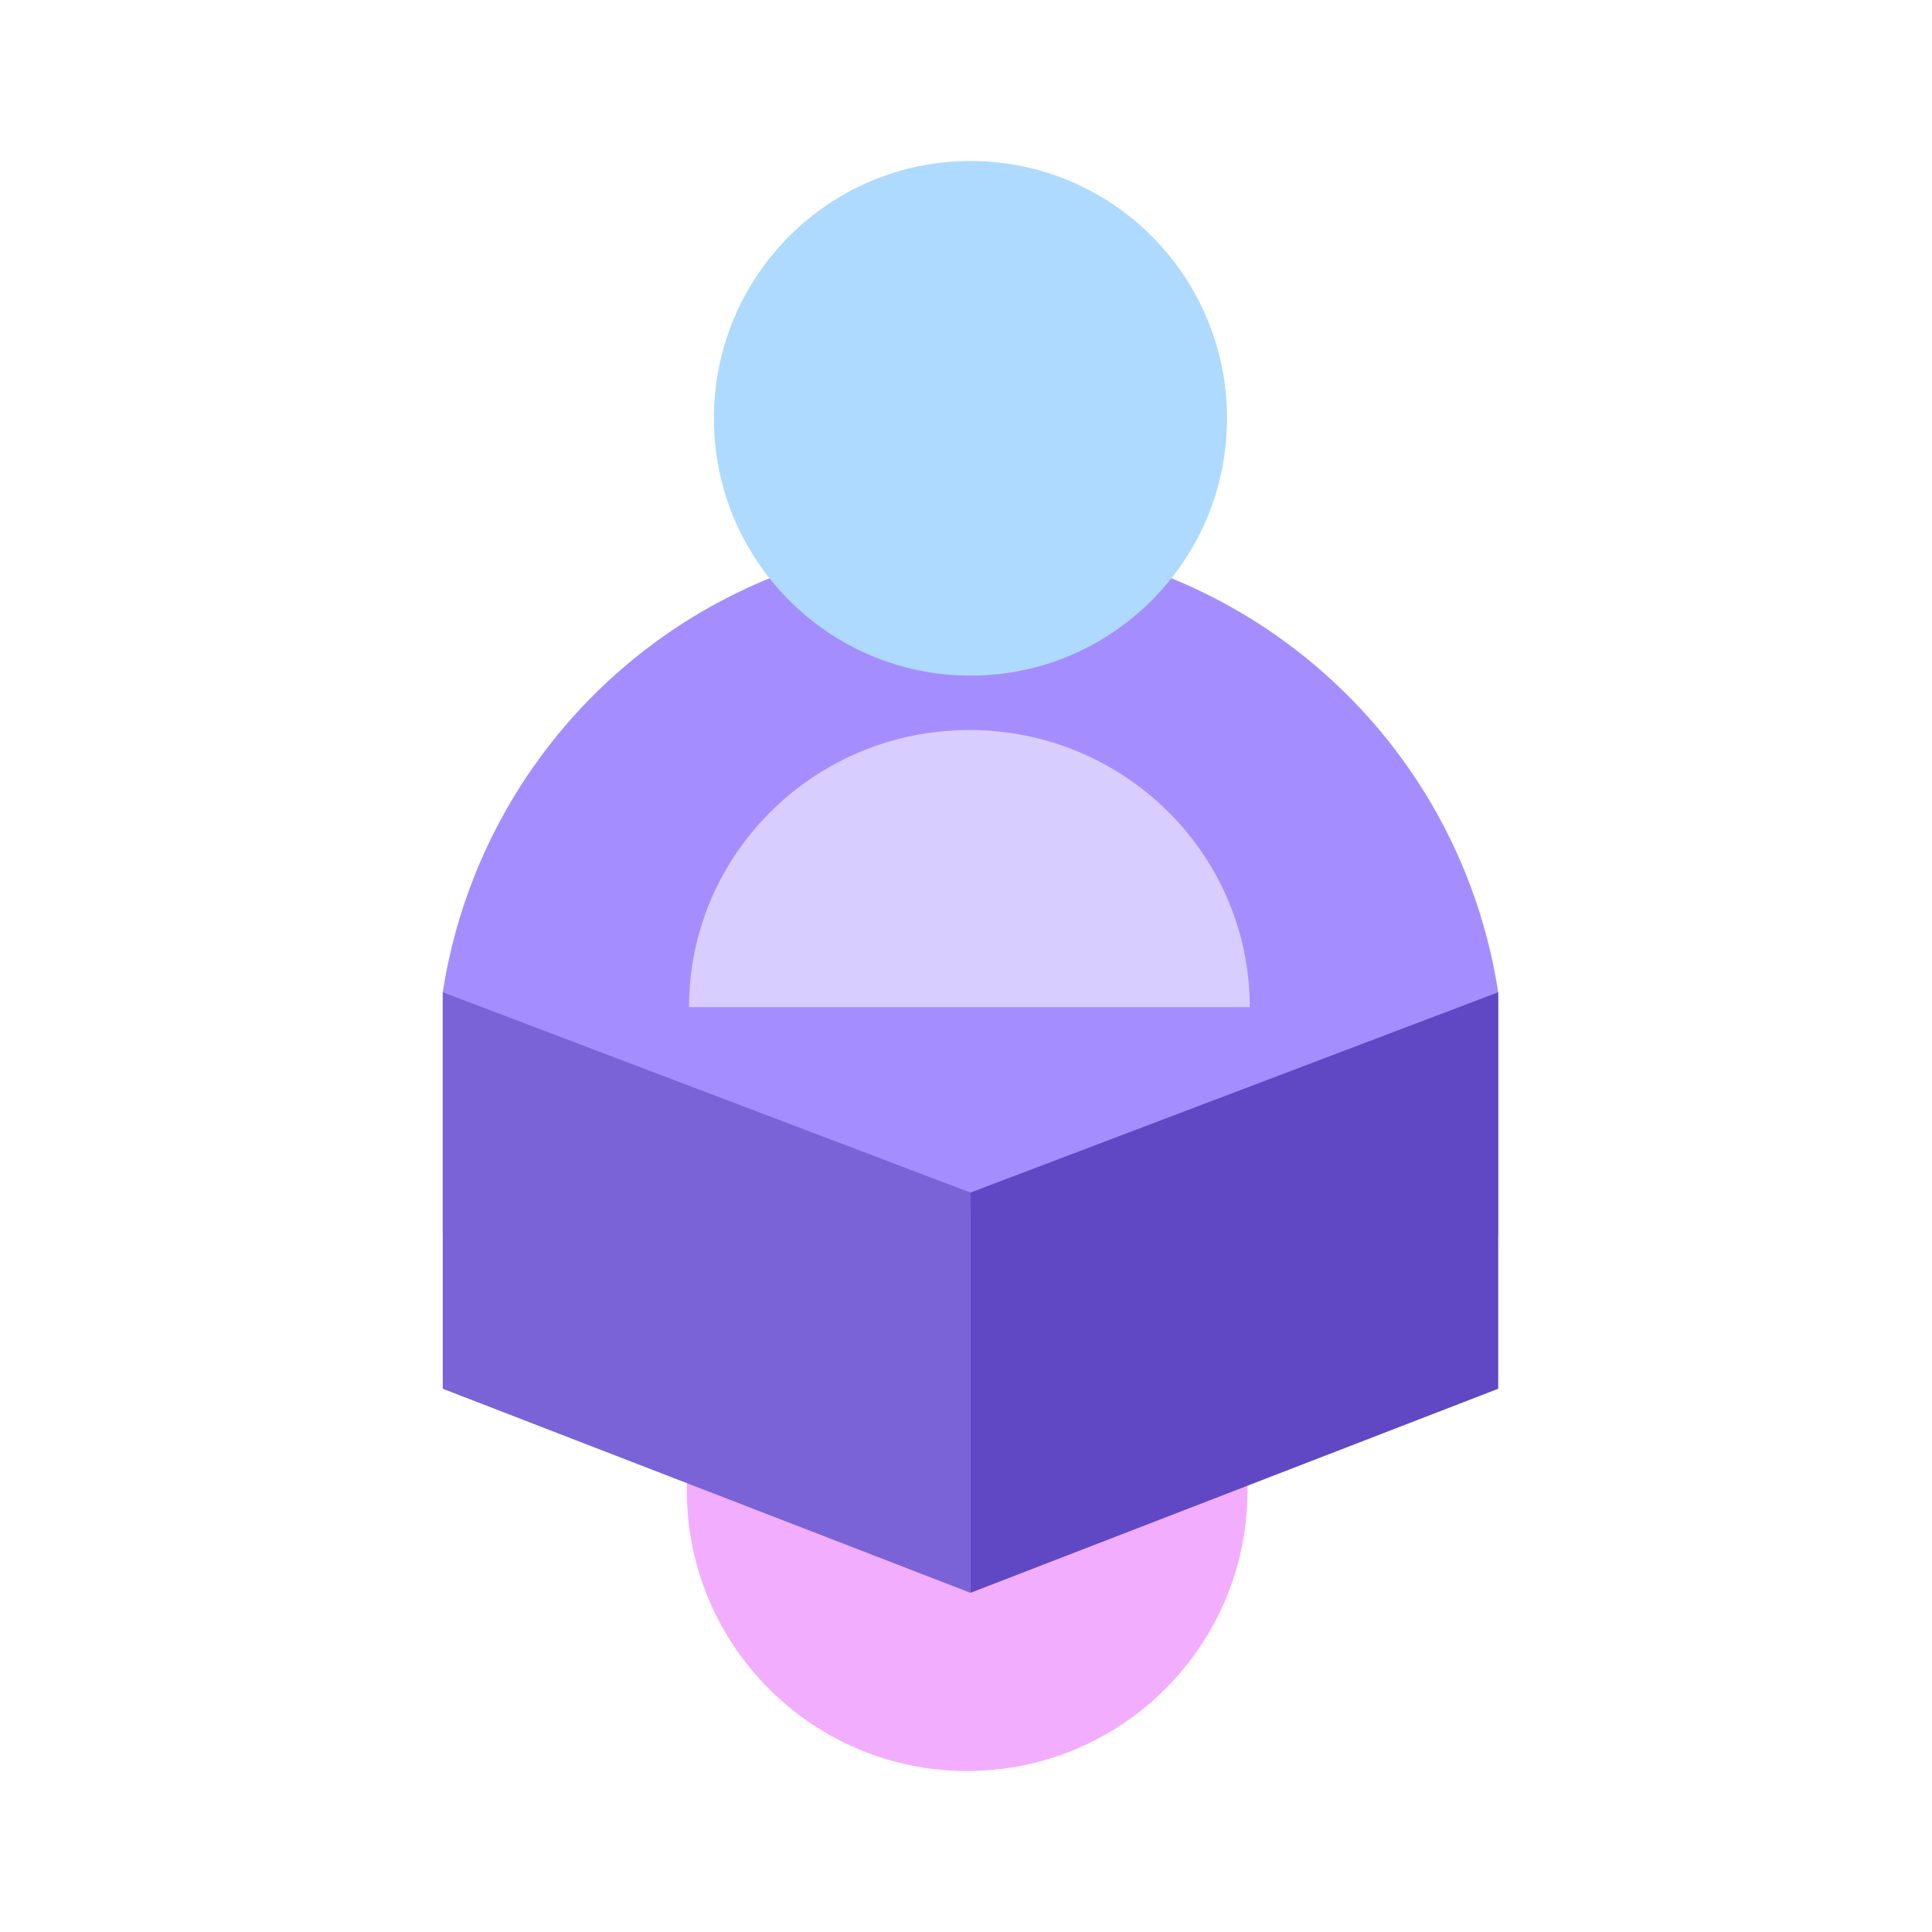
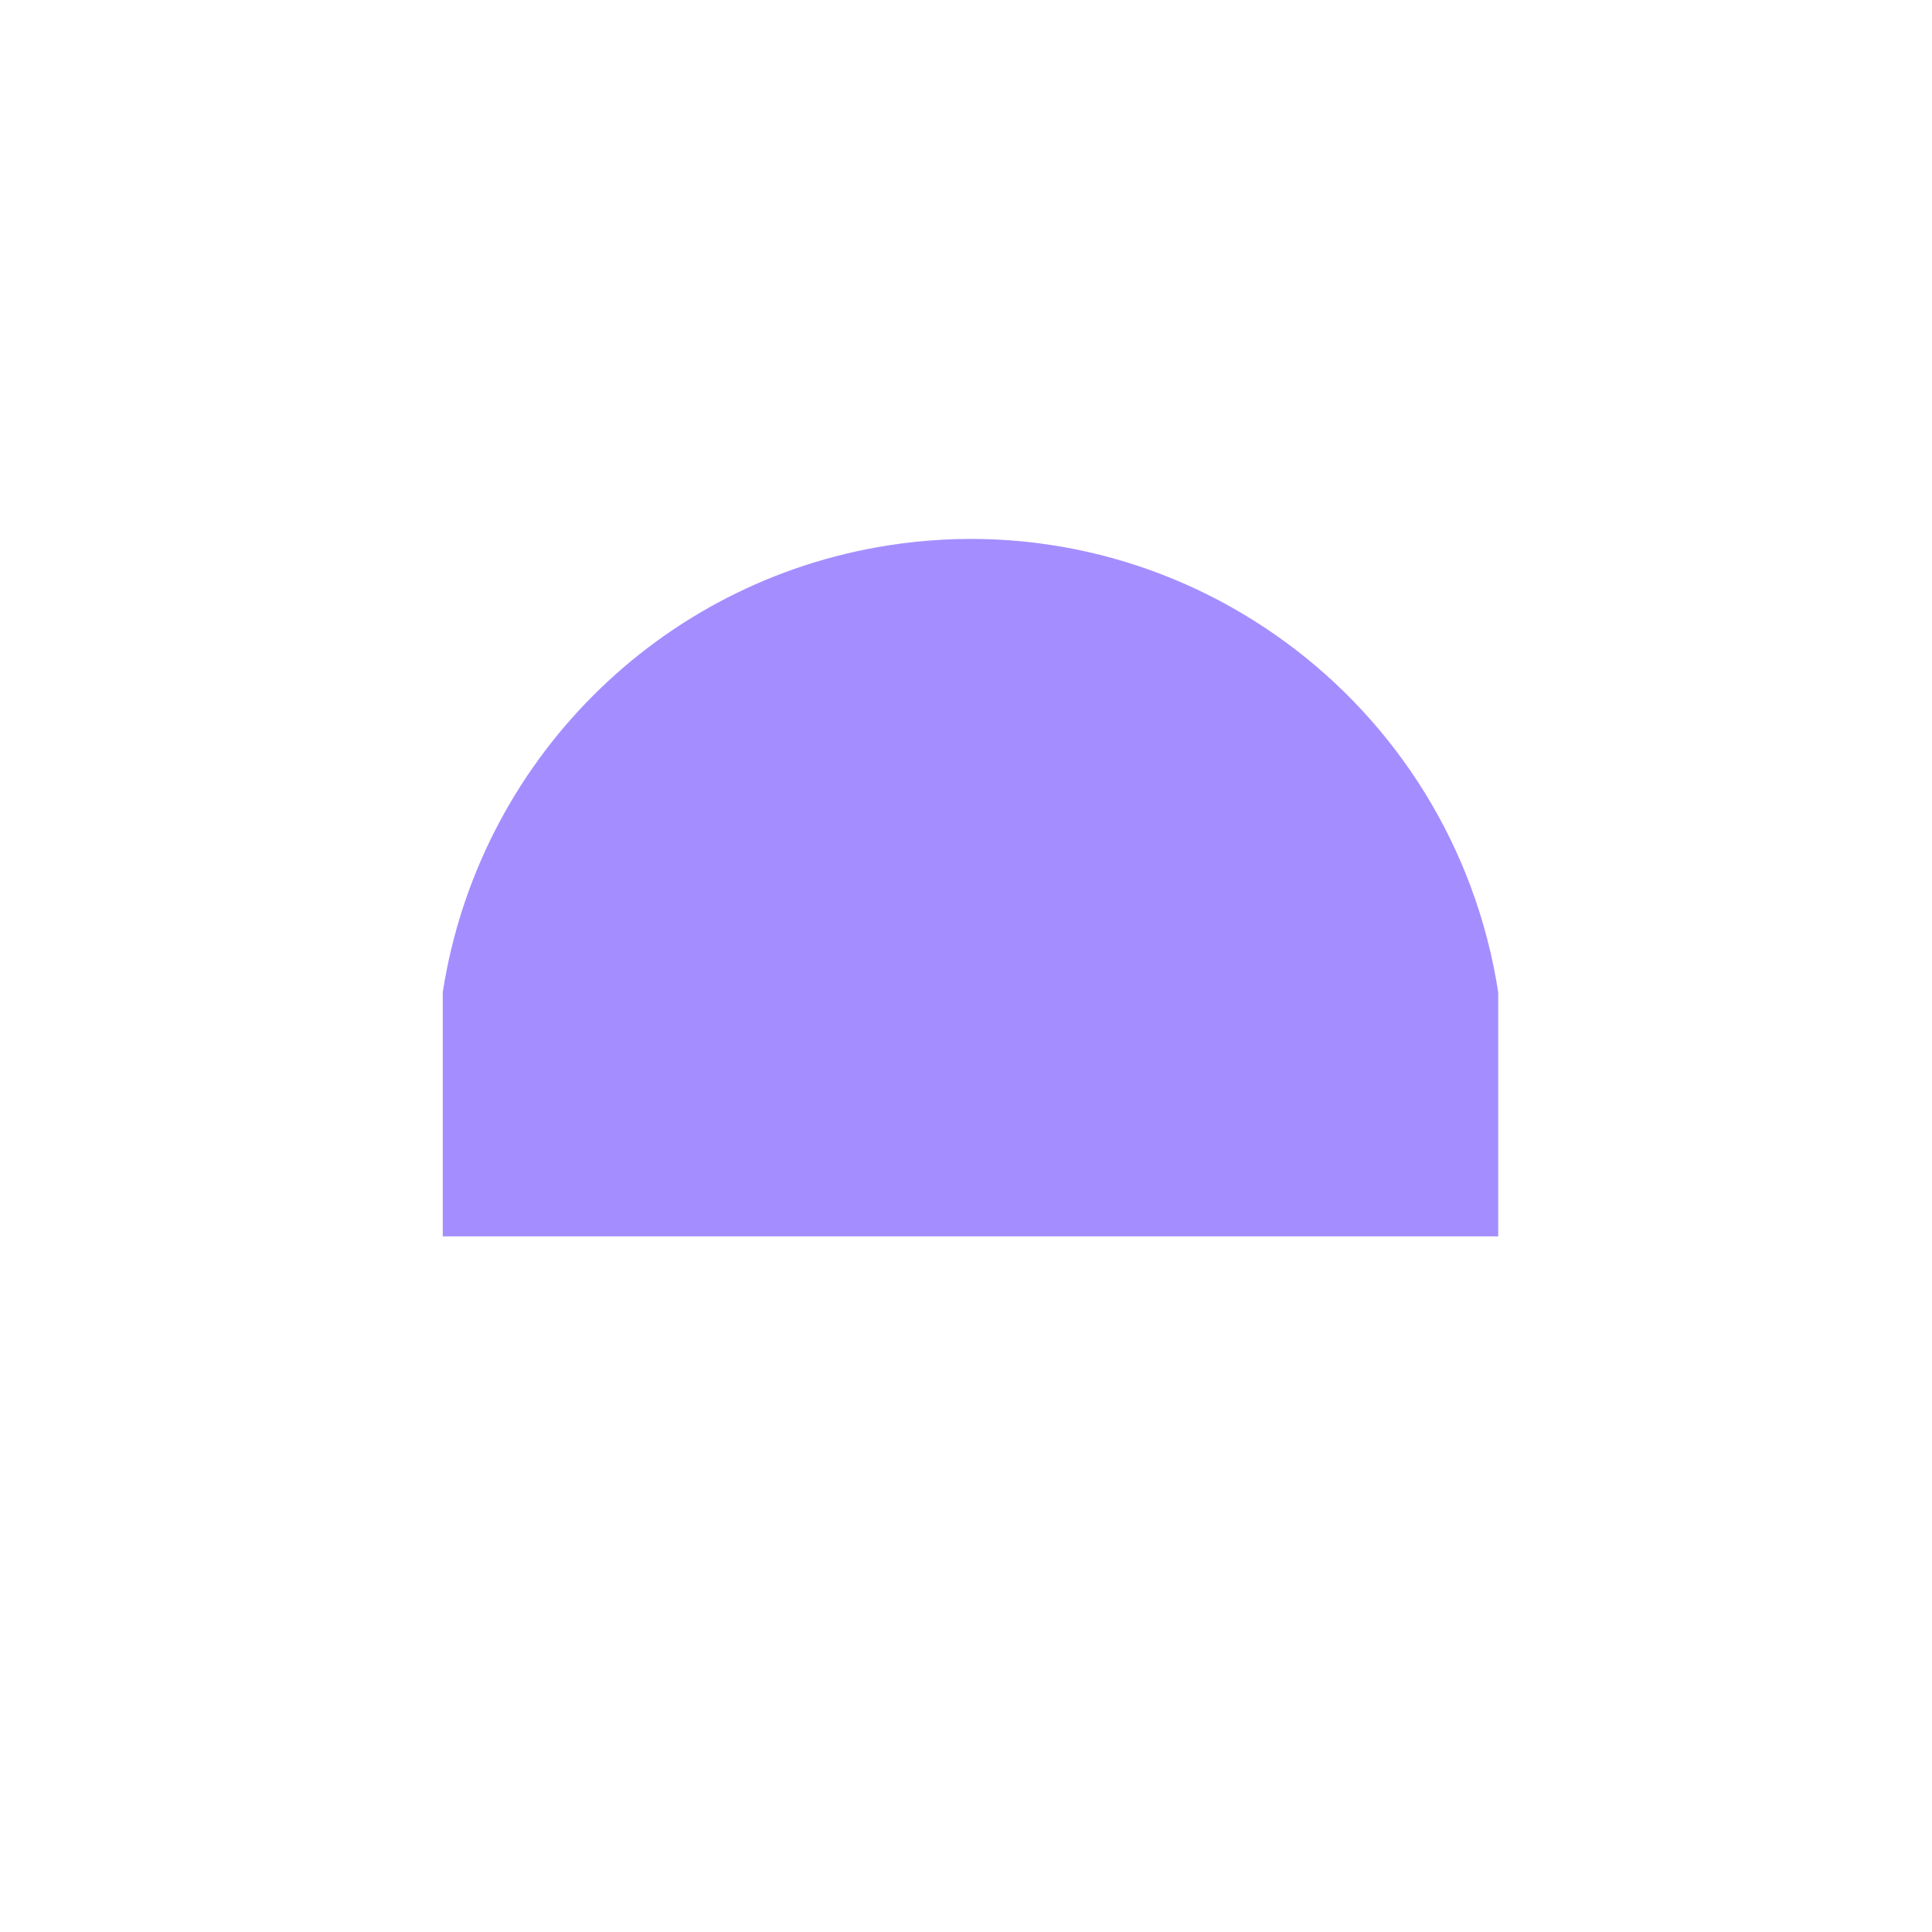
<svg xmlns="http://www.w3.org/2000/svg" width="48" height="48" viewBox="0 0 48 48" fill="none">
  <path fill-rule="evenodd" clip-rule="evenodd" d="M11 24.651C11.889 18.929 16.364 14.441 22.069 13.55C29.31 12.418 36.095 17.389 37.223 24.652V30.718H11V24.652L11 24.651Z" fill="#A48EFF" />
-   <path fill-rule="evenodd" clip-rule="evenodd" d="M31.05 25.023L17.119 25.023C17.119 21.22 20.238 18.137 24.084 18.137C27.931 18.137 31.05 21.22 31.05 25.023Z" fill="#D8CDFF" />
-   <ellipse cx="24.029" cy="37.031" rx="6.965" ry="6.969" fill="#F3ADFF" />
-   <path fill-rule="evenodd" clip-rule="evenodd" d="M11 24.652L24.111 29.629V39.573L11 34.503V24.652Z" fill="#7A63D6" />
-   <path fill-rule="evenodd" clip-rule="evenodd" d="M37.223 24.652L24.111 29.629V39.573L37.223 34.503V24.652Z" fill="#6048C4" />
-   <ellipse cx="24.111" cy="10.393" rx="6.374" ry="6.393" fill="#AEDAFF" />
</svg>